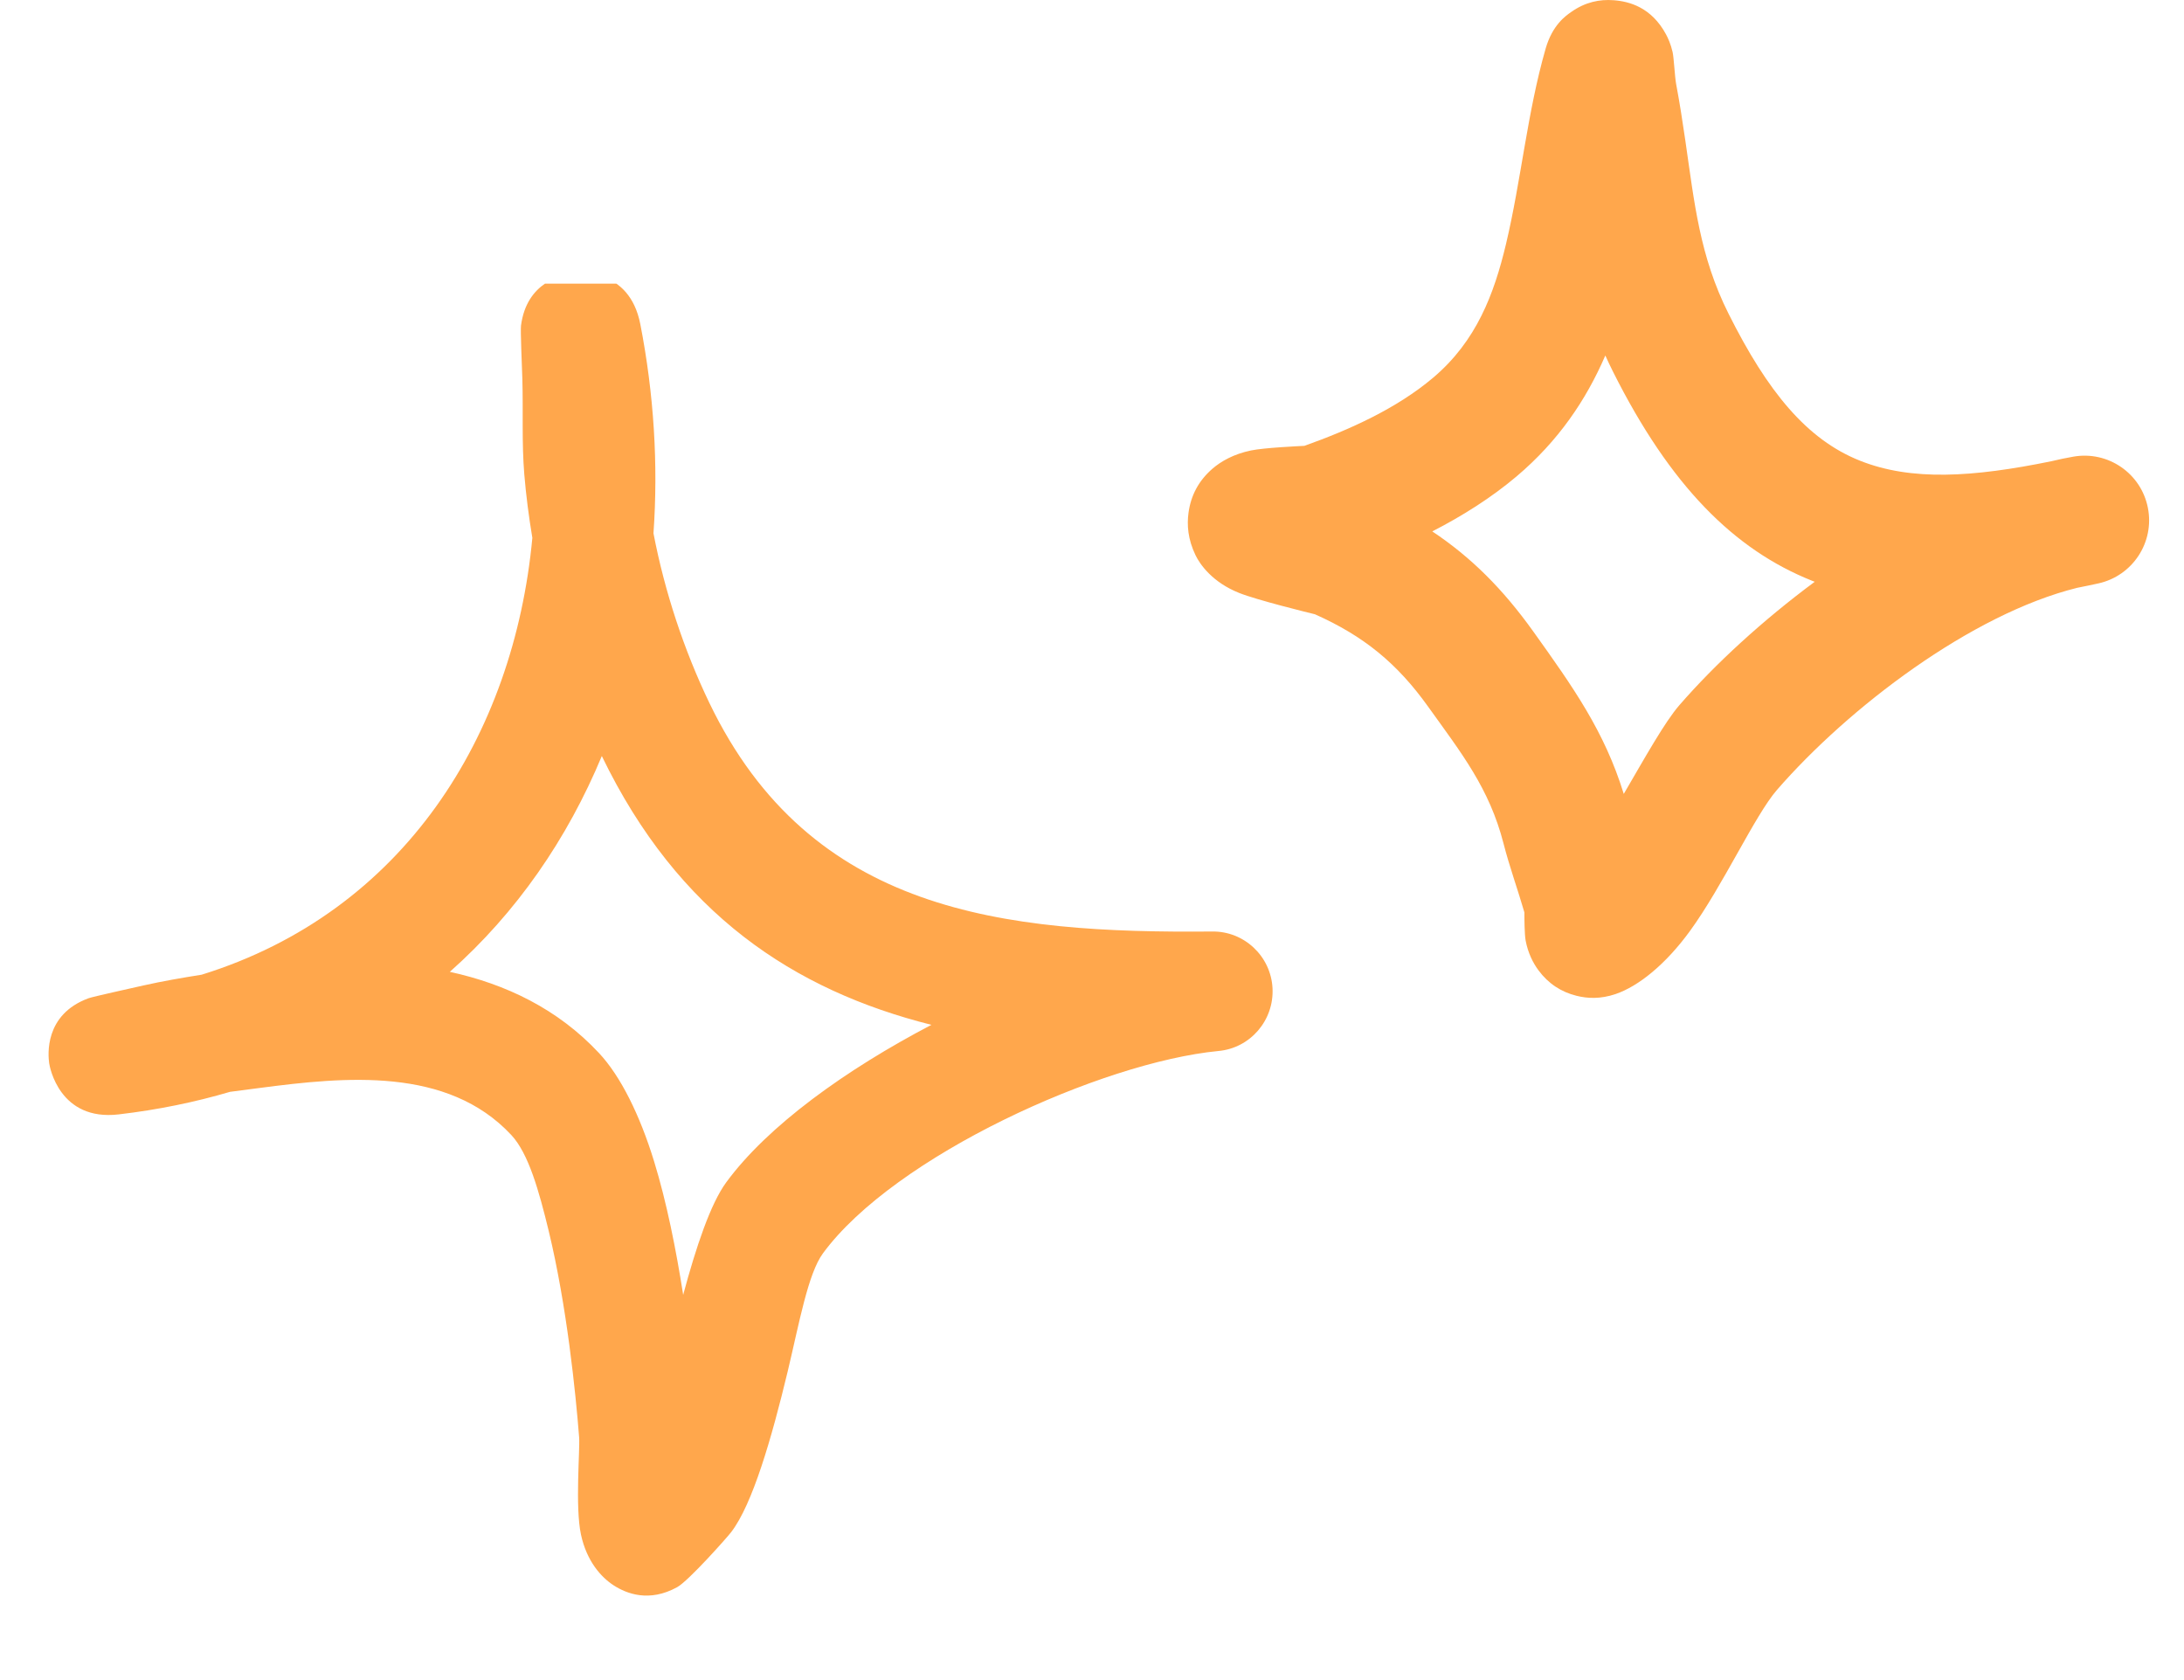
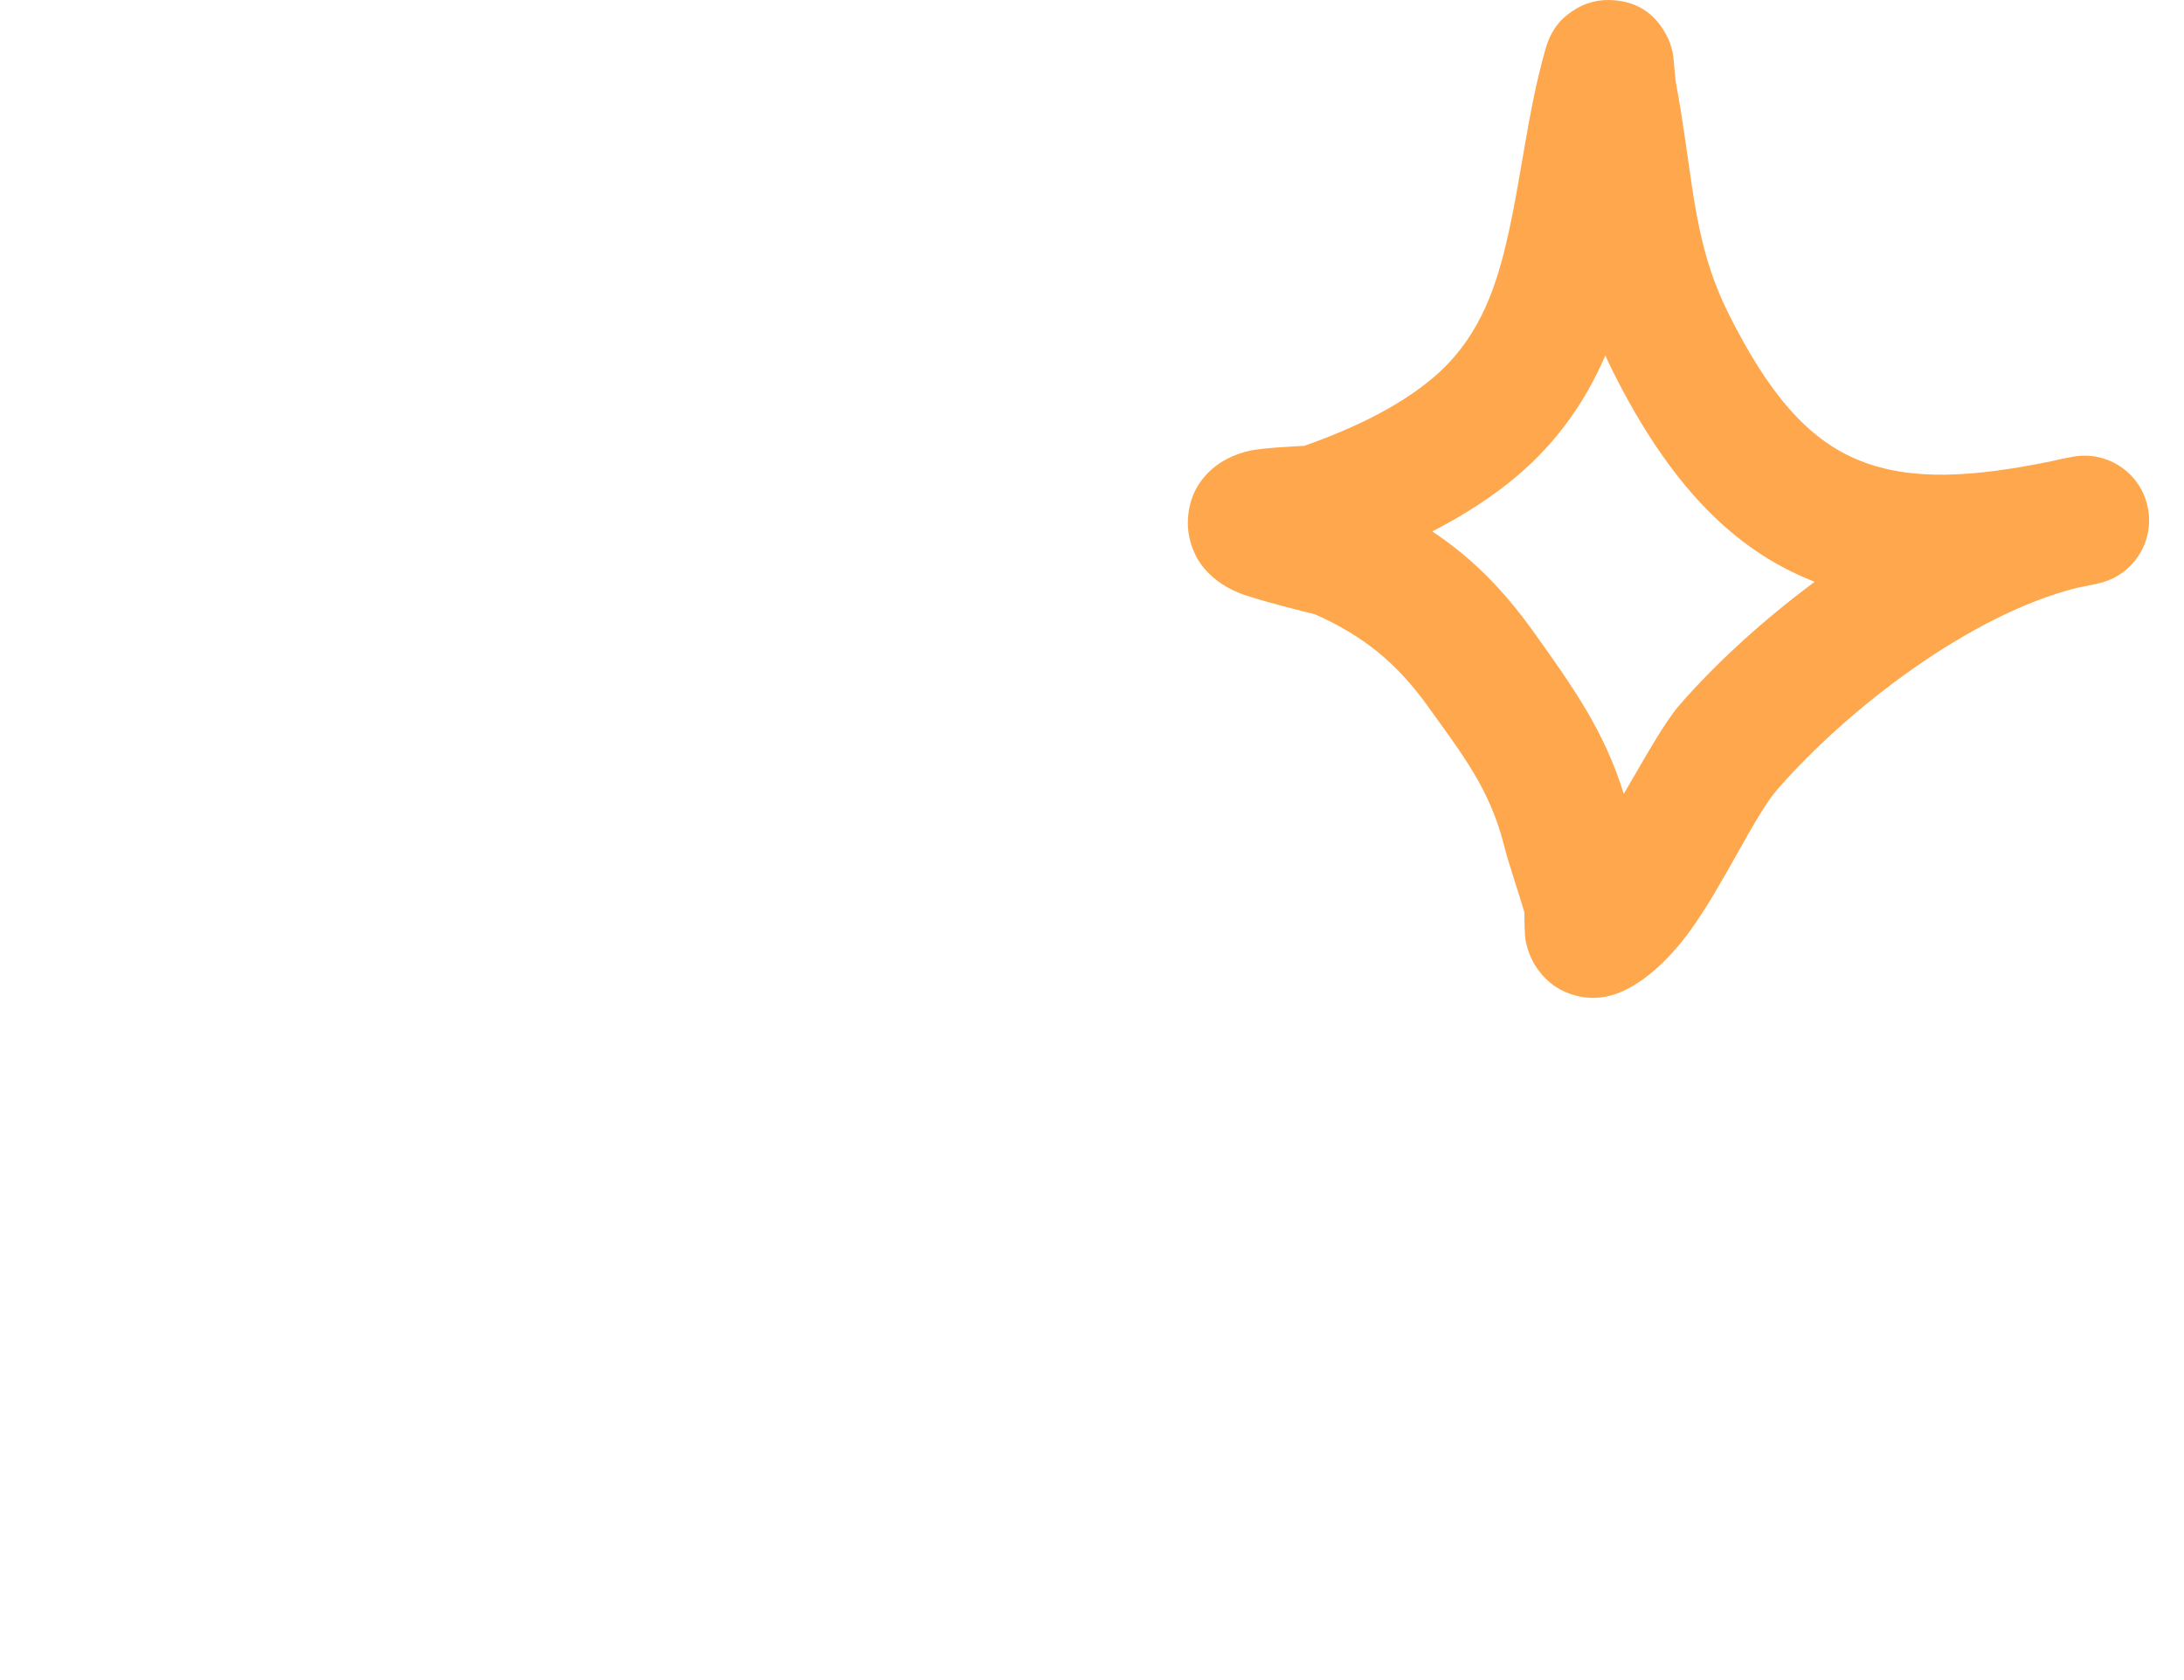
<svg xmlns="http://www.w3.org/2000/svg" width="52" height="40" viewBox="0 0 52 40" fill="none">
  <path fill-rule="evenodd" clip-rule="evenodd" d="M31.056 10.615C32.127 10.234 33.254 9.727 34.123 8.992C35.155 8.12 35.574 6.997 35.856 5.815C36.218 4.296 36.363 2.679 36.801 1.157C36.964 0.592 37.276 0.379 37.411 0.284C37.75 0.045 38.092 -0.019 38.415 0.005C38.797 0.032 39.322 0.177 39.667 0.818C39.716 0.909 39.78 1.049 39.824 1.24C39.855 1.381 39.875 1.819 39.908 2C39.992 2.446 40.061 2.891 40.126 3.339C40.343 4.831 40.468 6.097 41.155 7.467C42.086 9.327 43.019 10.464 44.284 10.968C45.507 11.456 46.97 11.364 48.839 10.982C49.017 10.939 49.193 10.902 49.367 10.872C50.191 10.728 50.979 11.269 51.14 12.09C51.302 12.91 50.779 13.709 49.962 13.89C49.791 13.927 49.623 13.963 49.457 13.995C46.932 14.621 44.008 16.852 42.309 18.806C41.785 19.408 41.019 21.093 40.236 22.167C39.659 22.96 39.011 23.482 38.466 23.667C38.101 23.791 37.793 23.772 37.539 23.709C37.17 23.618 36.864 23.418 36.629 23.1C36.501 22.926 36.382 22.693 36.325 22.395C36.298 22.252 36.295 21.887 36.295 21.722C36.136 21.174 35.941 20.639 35.799 20.085C35.46 18.765 34.795 17.93 34.004 16.826C33.265 15.792 32.471 15.143 31.308 14.625C31.157 14.588 29.935 14.289 29.503 14.117C28.873 13.866 28.573 13.444 28.464 13.217C28.279 12.832 28.26 12.495 28.297 12.215C28.352 11.8 28.537 11.446 28.867 11.16C29.072 10.982 29.377 10.809 29.785 10.725C30.101 10.659 30.939 10.621 31.056 10.615ZM38.222 8.464C38.279 8.59 38.339 8.717 38.403 8.845C39.767 11.568 41.292 13.089 43.145 13.827L43.208 13.851C41.968 14.771 40.845 15.8 39.987 16.787C39.634 17.193 39.166 18.037 38.661 18.902C38.202 17.41 37.451 16.355 36.507 15.035C35.786 14.027 35.03 13.269 34.102 12.652C34.822 12.282 35.51 11.848 36.108 11.343C37.105 10.5 37.764 9.524 38.222 8.464Z" fill="#FFA74C" />
  <g clip-path="url(#clip0_1292_8530)">
-     <path fill-rule="evenodd" clip-rule="evenodd" d="M12.675 12.806C12.59 12.297 12.525 11.795 12.483 11.292C12.421 10.538 12.459 9.778 12.437 9.023C12.427 8.703 12.389 7.869 12.405 7.749C12.545 6.703 13.389 6.543 13.635 6.515C13.755 6.498 14.981 6.36 15.246 7.72C15.57 9.383 15.674 11.058 15.559 12.698C15.827 14.092 16.286 15.48 16.891 16.738C19.299 21.738 23.887 22.223 28.859 22.178C29.623 22.166 30.258 22.766 30.298 23.526C30.338 24.292 29.769 24.955 29.008 25.023C26.229 25.292 21.299 27.52 19.594 29.84C19.238 30.326 19.03 31.498 18.756 32.646C18.373 34.24 17.918 35.818 17.407 36.48C17.331 36.583 16.4 37.635 16.122 37.789C15.455 38.155 14.921 37.943 14.617 37.749C14.314 37.555 13.97 37.172 13.833 36.538C13.69 35.875 13.811 34.515 13.789 34.223C13.707 33.166 13.496 31.092 13.065 29.309C12.832 28.349 12.584 27.463 12.174 27.023C10.655 25.395 8.226 25.635 6.181 25.903C5.946 25.932 5.711 25.966 5.477 25.995C4.645 26.24 3.761 26.423 2.826 26.532C1.415 26.698 1.183 25.4 1.171 25.315C1.145 25.126 1.047 24.155 2.11 23.766C2.226 23.726 3.082 23.538 3.412 23.463C3.871 23.36 4.336 23.28 4.802 23.206C9.619 21.709 12.235 17.503 12.675 12.806ZM14.329 18C16.147 21.761 18.906 23.578 22.177 24.4H22.177C20.134 25.469 18.277 26.806 17.292 28.149C16.918 28.658 16.575 29.68 16.266 30.829C16.099 29.76 15.873 28.623 15.574 27.652C15.234 26.543 14.776 25.623 14.265 25.075C13.279 24.018 12.041 23.429 10.71 23.138C12.303 21.726 13.511 19.966 14.329 18Z" fill="#FFA74C" />
-   </g>
+     </g>
  <defs>
    <clipPath id="clip0_1292_8530">
      <rect width="32" height="33.247" fill="white" transform="translate(0 6.753)" />
    </clipPath>
  </defs>
</svg>